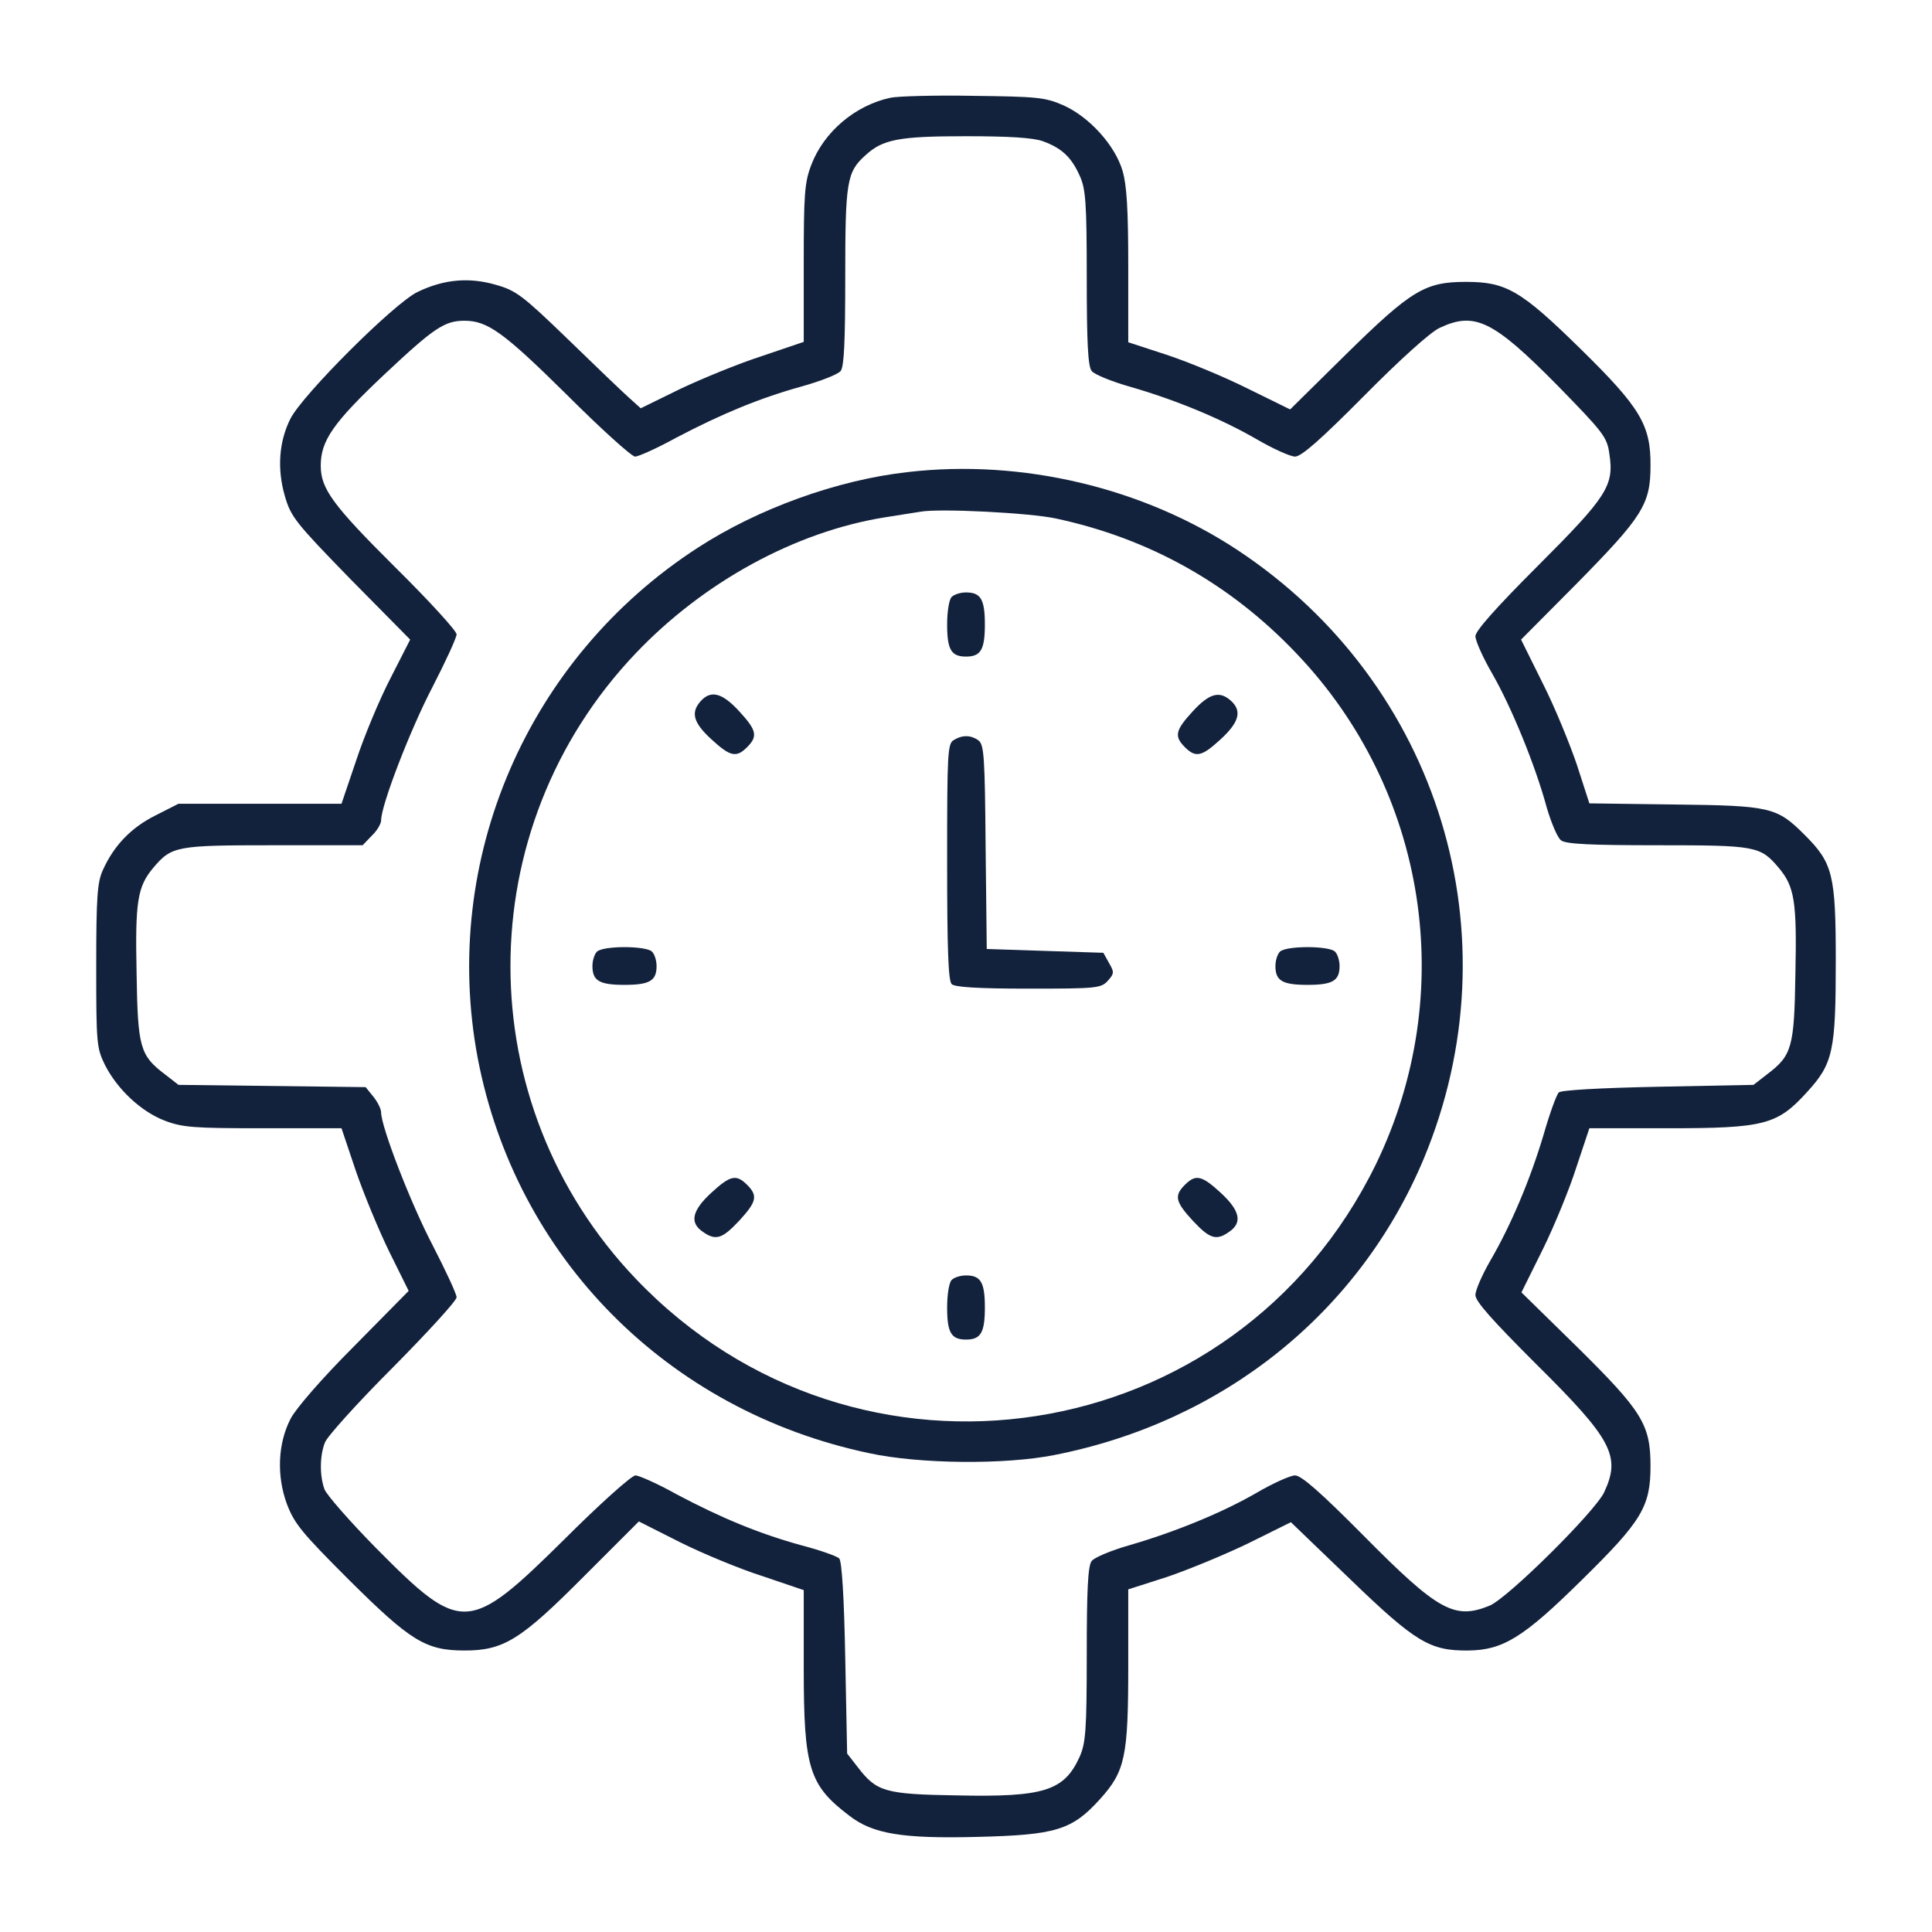
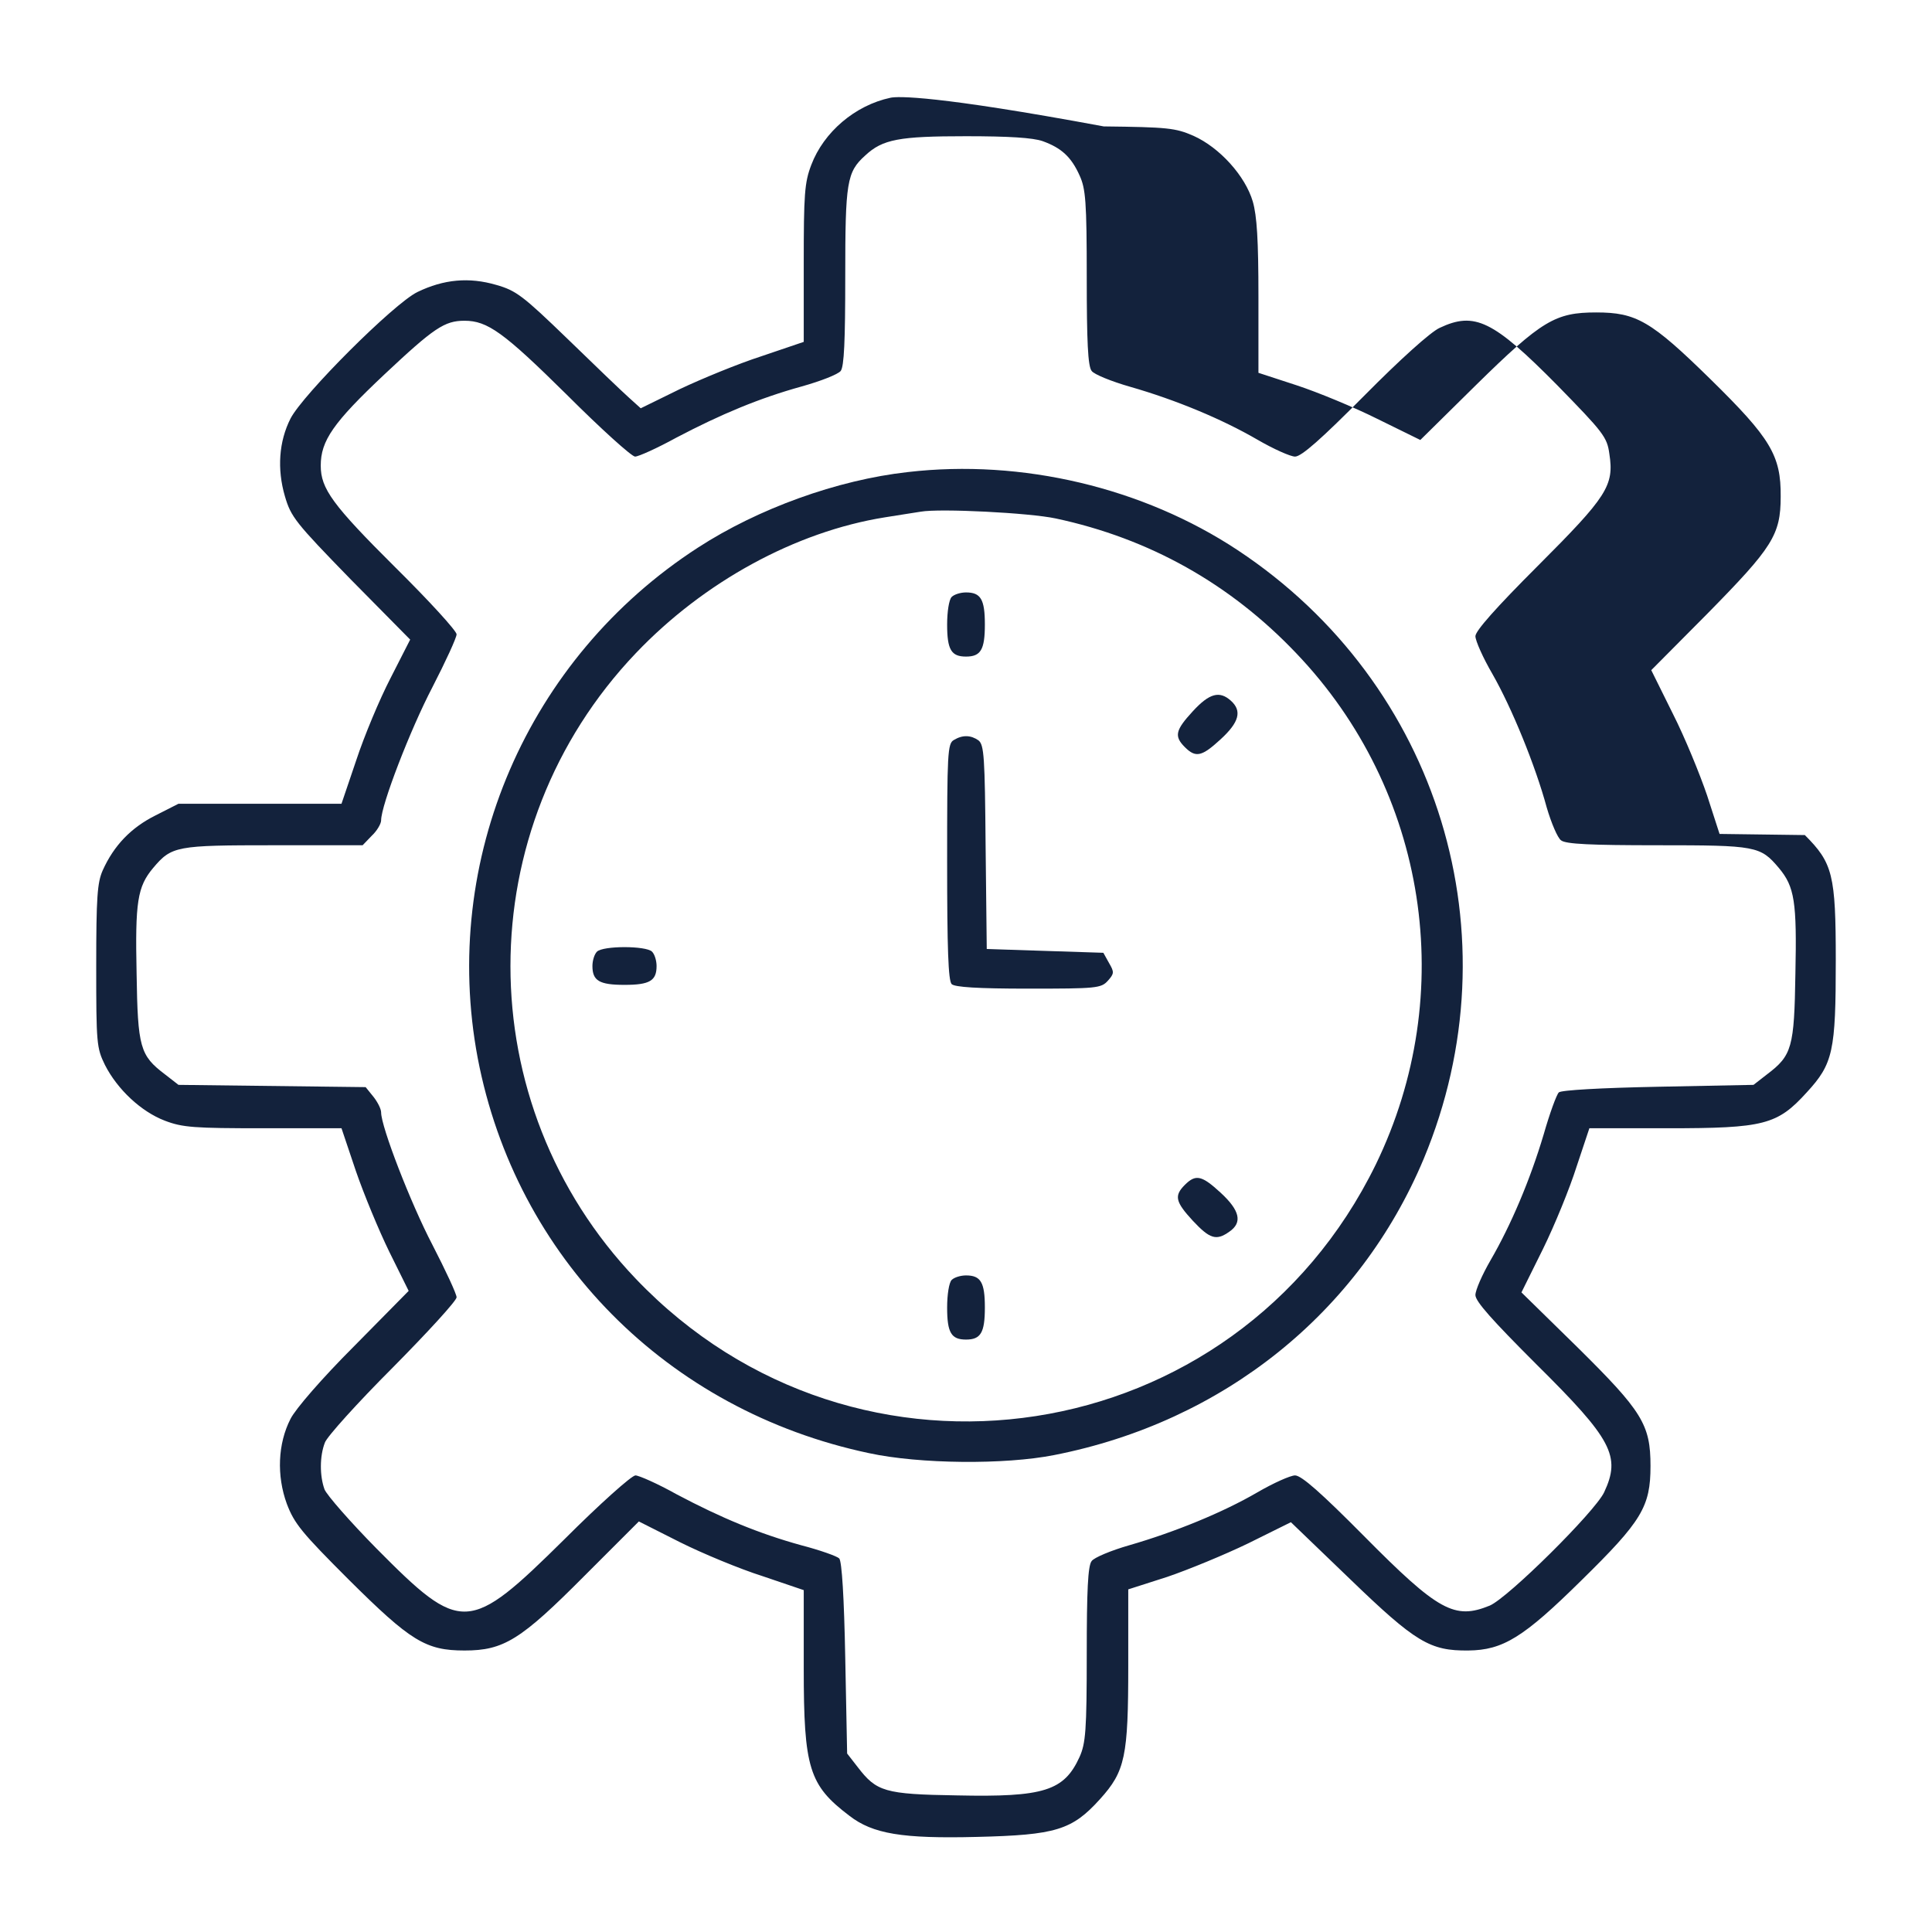
<svg xmlns="http://www.w3.org/2000/svg" version="1.1" id="Layer_1" x="0px" y="0px" viewBox="0 0 512 512" style="enable-background:new 0 0 512 512;" xml:space="preserve">
  <style type="text/css">
	.st0{fill:#13223C;}
</style>
  <g transform="translate(0,512) scale(0.1,-0.1)">
-     <path class="st0" d="M2360,4861c-94-20-177-91-210-178c-18-47-20-78-20-262v-207l-112-38c-62-20-159-60-216-87l-104-51l-31,28   c-18,16-91,86-163,156c-118,114-136,128-189,143c-72,21-139,15-209-19c-63-31-303-271-336-335c-31-61-36-134-15-206   c16-55,28-70,174-220l158-160l-52-102c-29-56-70-154-91-218l-39-115H689H473l-61-31c-64-32-110-79-140-146c-14-32-17-70-17-253   c0-205,1-217,23-262c33-65,96-124,159-148c47-18,78-20,261-20h207l38-113c21-61,61-158,89-215l51-103l-145-147   c-85-85-155-166-168-192c-34-66-37-151-10-225c20-53,40-77,164-201c164-163,204-188,307-188c104,0,149,28,318,198l144,144l109-55   c60-30,159-71,219-90l109-37V699c0-265,14-310,121-391c62-48,140-61,338-56c209,5,252,18,326,100c67,74,75,113,75,354v202l103,33   c56,19,153,59,215,89l113,56l157-151c174-168,212-190,313-189c92,1,146,34,300,186c160,157,183,195,183,303c0,110-22,145-194,315   l-148,145l57,115c31,63,71,161,89,218l34,102h208c255,0,290,9,368,95c70,76,77,109,77,350c0,227-8,258-82,332s-90,78-345,81l-226,3   l-33,102c-19,56-59,154-91,217l-57,115l149,150c172,175,194,208,194,310c1,109-27,155-186,311c-158,155-197,177-303,177   c-108,0-144-21-318-192l-148-146l-114,56c-62,31-159,71-214,89l-101,33v202c0,150-4,214-15,252c-20,68-88,143-157,174   c-48,21-69,23-238,25C2478,4868,2379,4865,2360,4861z M2763,4746c50-18,76-42,98-91c16-35,19-68,19-271c0-168,3-235,13-247   c6-9,53-28,102-42c122-35,244-86,337-140c43-25,88-45,100-45c17,0,70,47,183,161c96,97,176,169,200,180c93,44,142,20,312-152   c122-125,132-137,138-182c13-84-6-113-190-297c-111-111-165-172-165-186c0-12,20-57,45-100c51-89,114-243,144-354   c12-41,29-81,38-87c12-10,80-13,255-13c262,0,273-2,322-60c42-50,48-90,44-280c-3-196-9-217-75-267l-36-28l-253-5   c-152-3-257-9-263-15s-24-55-40-111c-36-121-87-241-141-334c-22-38-40-79-40-92c0-17,45-67,161-183c202-200,225-244,180-340   c-25-52-254-279-303-300c-93-38-136-15-333,184c-113,114-166,161-183,161c-12,0-57-20-100-45c-91-53-218-105-339-140   c-49-14-94-33-100-42c-10-12-13-79-13-247c0-203-3-236-19-272c-41-90-94-107-325-102c-192,3-213,10-263,75l-28,36l-5,253   c-3,160-9,257-16,264c-6,6-51,22-101,35c-112,31-211,72-330,135c-50,28-100,50-109,50c-10,0-95-76-188-169c-254-251-273-252-498-25   c-70,71-132,142-138,157c-13,36-13,88,1,124c5,15,86,105,180,199c93,94,169,177,169,186s-29,71-64,139c-58,111-136,313-136,351   c0,9-9,27-20,41l-21,26l-248,3l-248,3l-36,28c-66,50-72,71-75,267c-4,190,2,230,44,280c49,58,61,60,319,60h236l24,25   c14,13,25,32,25,41c0,40,77,240,136,353c35,68,64,131,64,140s-72,88-161,176c-168,167-199,210-199,271c0,66,33,114,169,242   c131,123,159,142,212,142c61,0,104-31,270-195c91-91,173-165,182-165s58,22,109,50c120,63,221,105,333,136c50,14,96,32,103,41   c9,12,12,79,12,250c0,251,4,277,53,321c46,43,90,51,267,51C2674,4759,2737,4755,2763,4746z" />
+     <path class="st0" d="M2360,4861c-94-20-177-91-210-178c-18-47-20-78-20-262v-207l-112-38c-62-20-159-60-216-87l-104-51l-31,28   c-18,16-91,86-163,156c-118,114-136,128-189,143c-72,21-139,15-209-19c-63-31-303-271-336-335c-31-61-36-134-15-206   c16-55,28-70,174-220l158-160l-52-102c-29-56-70-154-91-218l-39-115H689H473l-61-31c-64-32-110-79-140-146c-14-32-17-70-17-253   c0-205,1-217,23-262c33-65,96-124,159-148c47-18,78-20,261-20h207l38-113c21-61,61-158,89-215l51-103l-145-147   c-85-85-155-166-168-192c-34-66-37-151-10-225c20-53,40-77,164-201c164-163,204-188,307-188c104,0,149,28,318,198l144,144l109-55   c60-30,159-71,219-90l109-37V699c0-265,14-310,121-391c62-48,140-61,338-56c209,5,252,18,326,100c67,74,75,113,75,354v202l103,33   c56,19,153,59,215,89l113,56l157-151c174-168,212-190,313-189c92,1,146,34,300,186c160,157,183,195,183,303c0,110-22,145-194,315   l-148,145l57,115c31,63,71,161,89,218l34,102h208c255,0,290,9,368,95c70,76,77,109,77,350c0,227-8,258-82,332l-226,3   l-33,102c-19,56-59,154-91,217l-57,115l149,150c172,175,194,208,194,310c1,109-27,155-186,311c-158,155-197,177-303,177   c-108,0-144-21-318-192l-148-146l-114,56c-62,31-159,71-214,89l-101,33v202c0,150-4,214-15,252c-20,68-88,143-157,174   c-48,21-69,23-238,25C2478,4868,2379,4865,2360,4861z M2763,4746c50-18,76-42,98-91c16-35,19-68,19-271c0-168,3-235,13-247   c6-9,53-28,102-42c122-35,244-86,337-140c43-25,88-45,100-45c17,0,70,47,183,161c96,97,176,169,200,180c93,44,142,20,312-152   c122-125,132-137,138-182c13-84-6-113-190-297c-111-111-165-172-165-186c0-12,20-57,45-100c51-89,114-243,144-354   c12-41,29-81,38-87c12-10,80-13,255-13c262,0,273-2,322-60c42-50,48-90,44-280c-3-196-9-217-75-267l-36-28l-253-5   c-152-3-257-9-263-15s-24-55-40-111c-36-121-87-241-141-334c-22-38-40-79-40-92c0-17,45-67,161-183c202-200,225-244,180-340   c-25-52-254-279-303-300c-93-38-136-15-333,184c-113,114-166,161-183,161c-12,0-57-20-100-45c-91-53-218-105-339-140   c-49-14-94-33-100-42c-10-12-13-79-13-247c0-203-3-236-19-272c-41-90-94-107-325-102c-192,3-213,10-263,75l-28,36l-5,253   c-3,160-9,257-16,264c-6,6-51,22-101,35c-112,31-211,72-330,135c-50,28-100,50-109,50c-10,0-95-76-188-169c-254-251-273-252-498-25   c-70,71-132,142-138,157c-13,36-13,88,1,124c5,15,86,105,180,199c93,94,169,177,169,186s-29,71-64,139c-58,111-136,313-136,351   c0,9-9,27-20,41l-21,26l-248,3l-248,3l-36,28c-66,50-72,71-75,267c-4,190,2,230,44,280c49,58,61,60,319,60h236l24,25   c14,13,25,32,25,41c0,40,77,240,136,353c35,68,64,131,64,140s-72,88-161,176c-168,167-199,210-199,271c0,66,33,114,169,242   c131,123,159,142,212,142c61,0,104-31,270-195c91-91,173-165,182-165s58,22,109,50c120,63,221,105,333,136c50,14,96,32,103,41   c9,12,12,79,12,250c0,251,4,277,53,321c46,43,90,51,267,51C2674,4759,2737,4755,2763,4746z" />
    <path class="st0" d="M2406,3869c-188-21-397-97-556-200c-453-293-683-828-584-1353c101-528,502-934,1037-1047c134-29,360-31,491-5   c448,88,808,377,979,785c246,590,42,1259-493,1613C3029,3828,2708,3904,2406,3869z M2798,3746c248-53,462-173,637-357   c348-364,431-902,211-1355c-372-761-1376-916-1961-303c-443,464-443,1193,0,1658c180,189,423,322,660,360c39,6,81,13,95,15   C2491,3773,2728,3761,2798,3746z" />
    <path class="st0" d="M2522,3538c-7-7-12-39-12-73c0-67,11-85,50-85s50,18,50,85s-11,85-50,85C2546,3550,2529,3545,2522,3538z" />
-     <path class="st0" d="M1857,3262c-27-30-20-57,28-101c50-46,66-50,95-21s25,45-21,95C1914,3284,1884,3292,1857,3262z" />
    <path class="st0" d="M3161,3235c-46-50-50-66-21-95s45-25,95,21c49,45,57,75,27,102S3205,3283,3161,3235z" />
    <path class="st0" d="M2528,3159c-17-9-18-35-18-322c0-230,3-316,12-325c8-8,68-12,203-12c181,0,193,1,211,21c17,19,17,23,3,47   l-15,27l-154,5l-155,5l-3,270c-2,240-4,271-19,283C2573,3172,2551,3173,2528,3159z" />
    <path class="st0" d="M1582,2598c-7-7-12-24-12-38c0-39,18-50,85-50s85,11,85,50c0,14-5,31-12,38C1712,2614,1598,2614,1582,2598z" />
-     <path class="st0" d="M3392,2598c-7-7-12-24-12-38c0-39,18-50,85-50s85,11,85,50c0,14-5,31-12,38C3522,2614,3408,2614,3392,2598z" />
-     <path class="st0" d="M1885,1959c-51-47-58-79-23-103c35-25,52-19,97,29c46,50,50,66,21,95S1935,2005,1885,1959z" />
    <path class="st0" d="M3140,1980c-29-29-25-45,21-95c45-48,62-54,97-29c35,24,28,56-23,103C3185,2005,3169,2009,3140,1980z" />
    <path class="st0" d="M2522,1728c-7-7-12-39-12-73c0-67,11-85,50-85s50,18,50,85s-11,85-50,85C2546,1740,2529,1735,2522,1728z" />
  </g>
</svg>